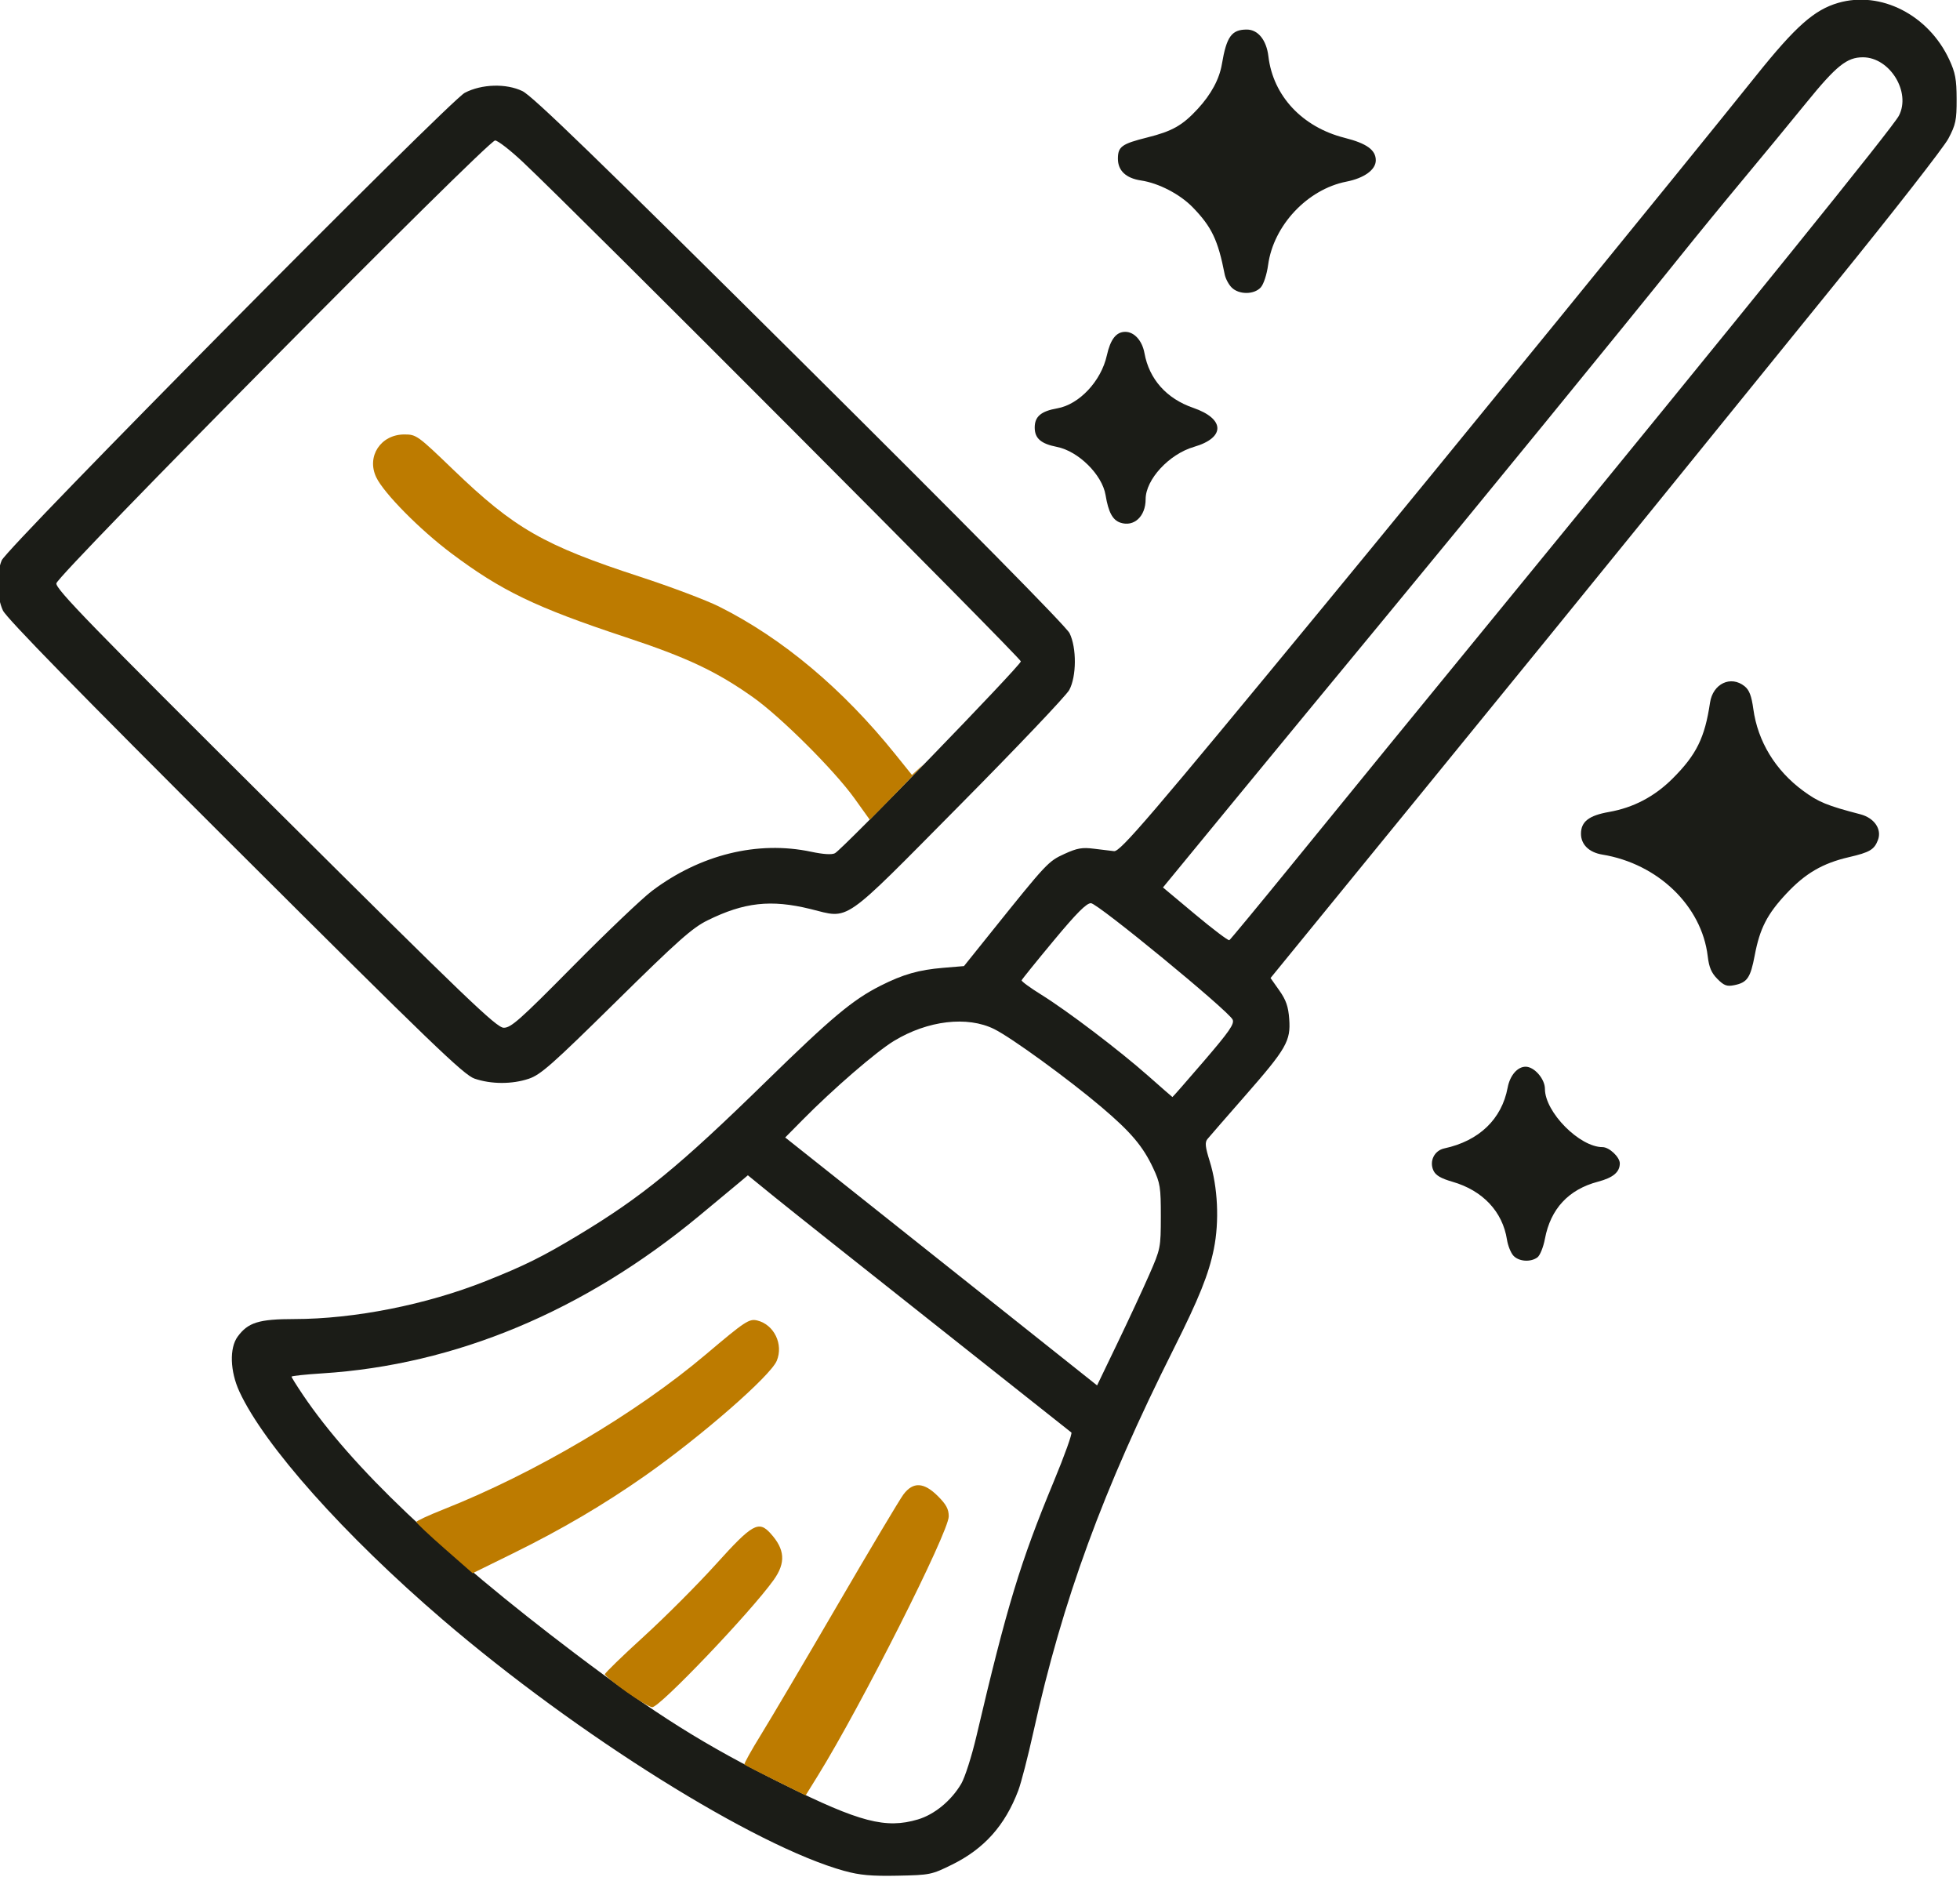
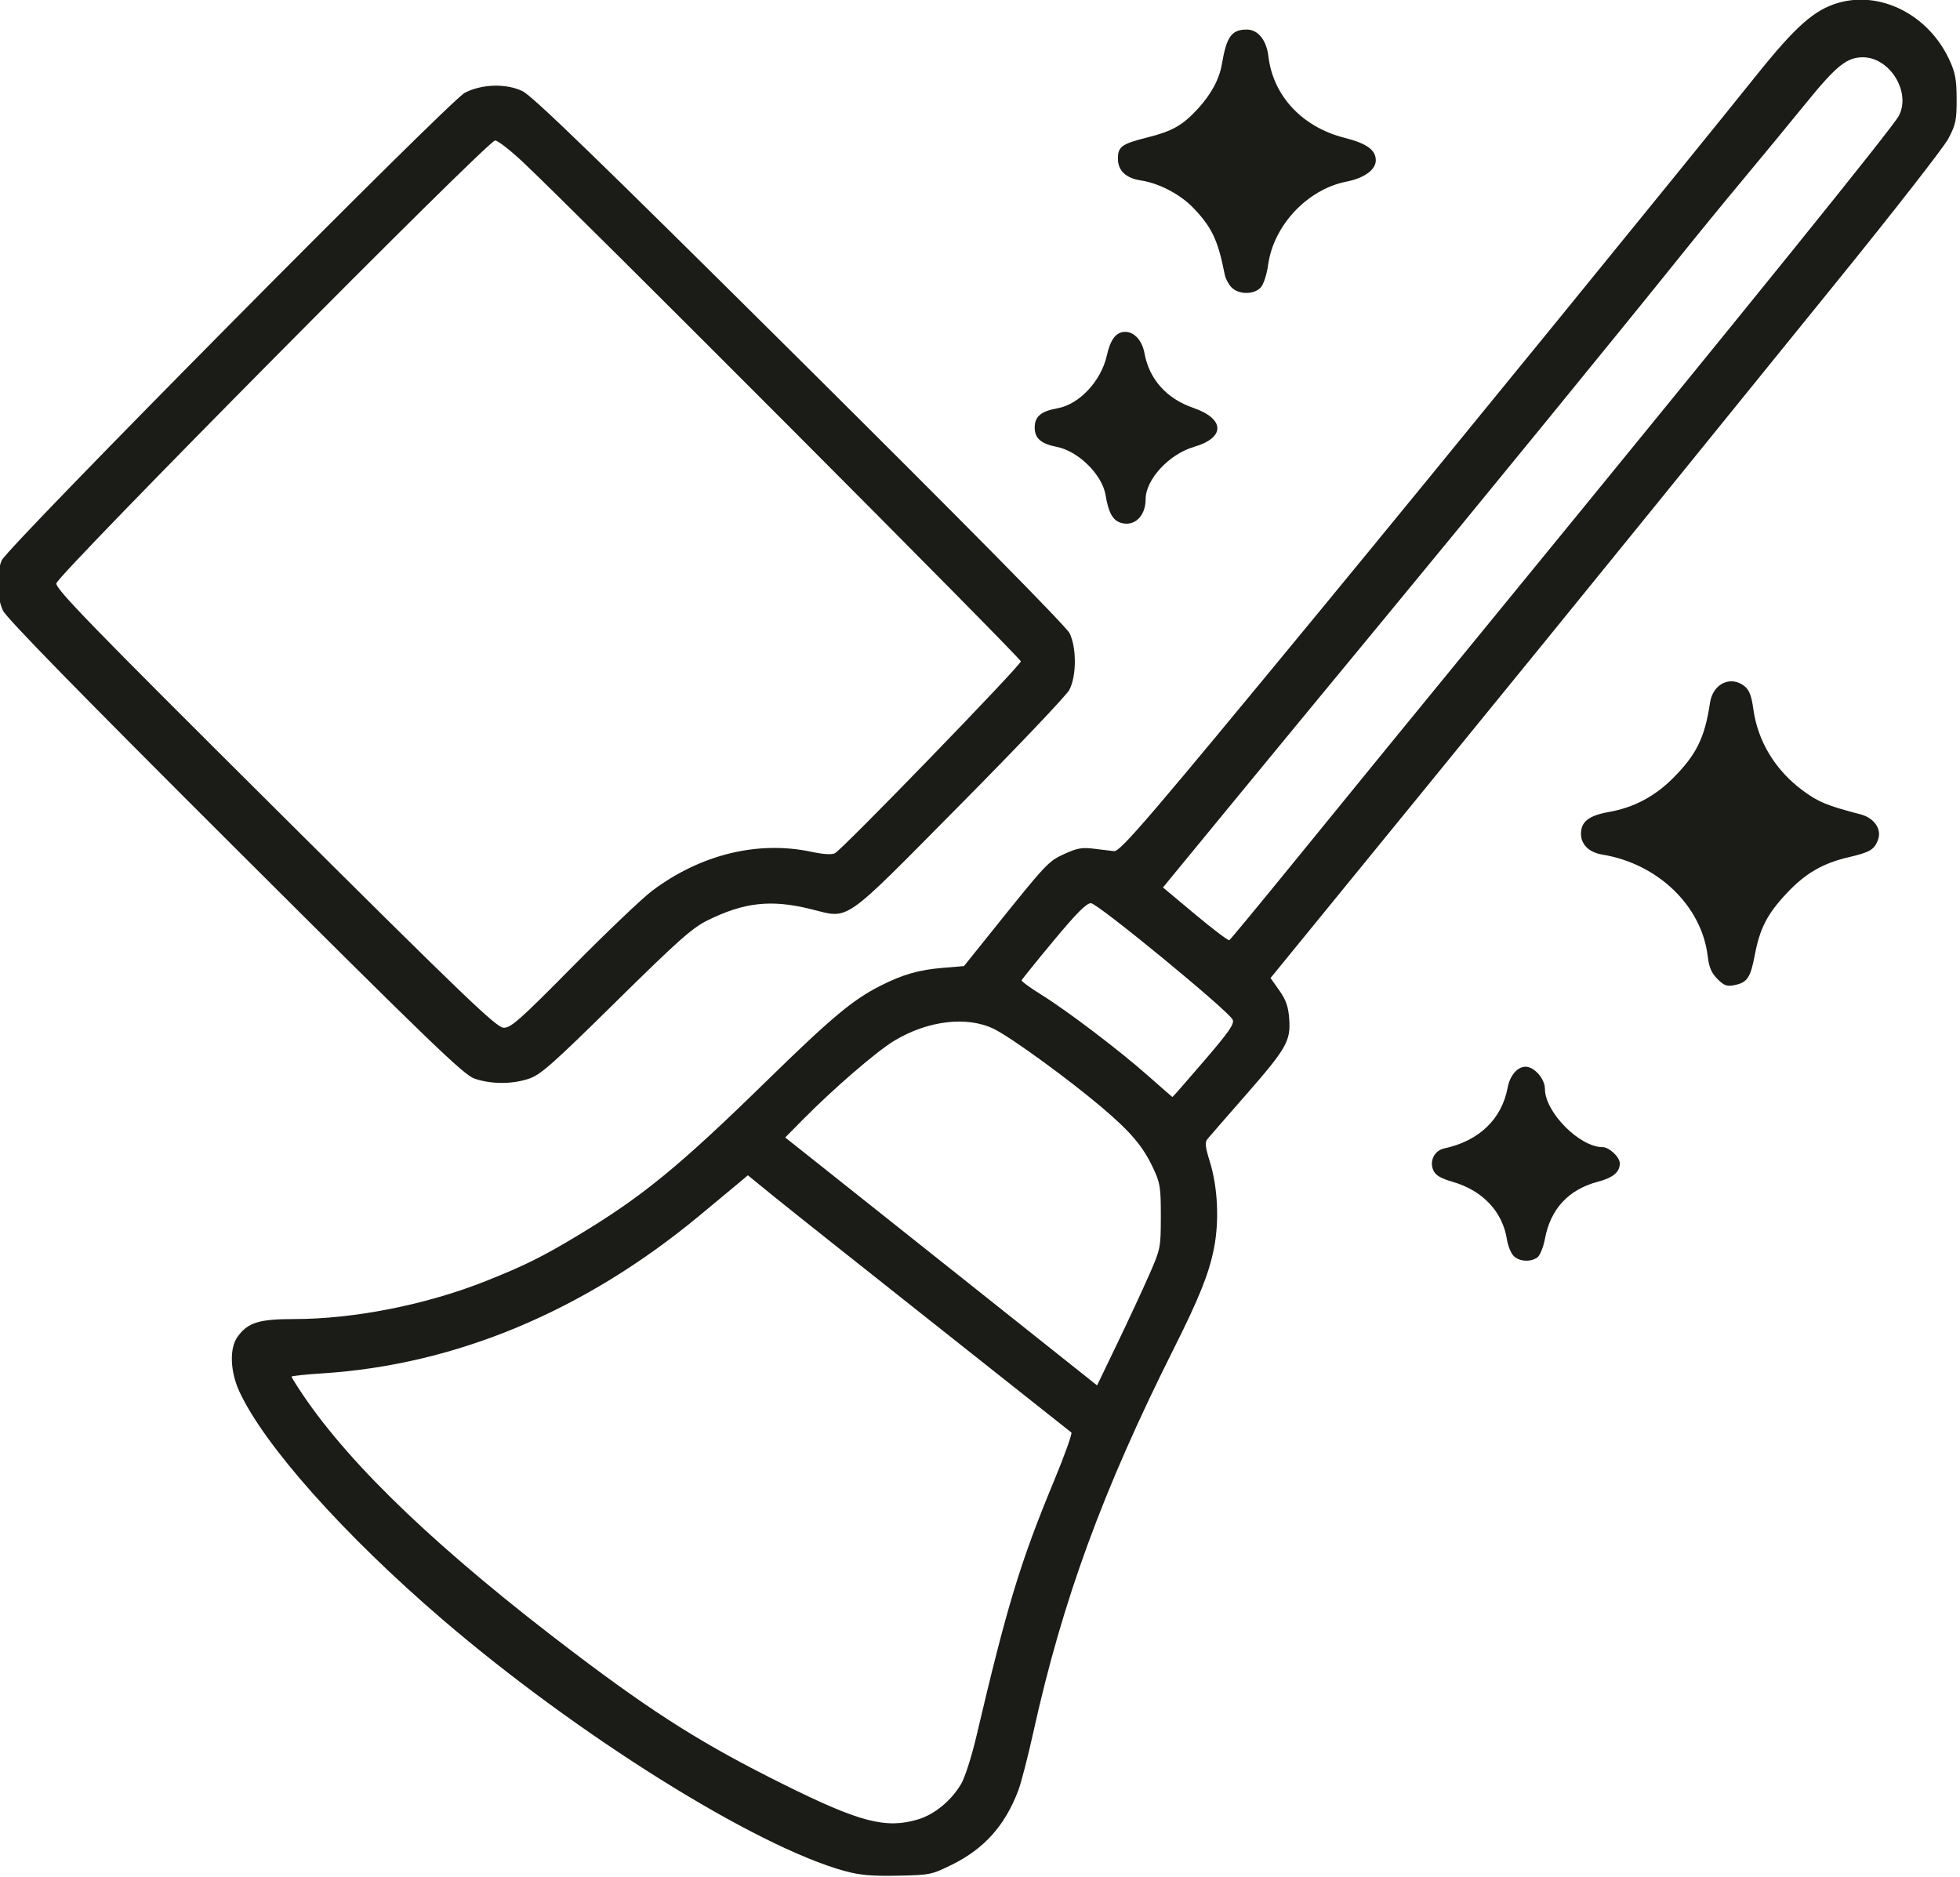
<svg xmlns="http://www.w3.org/2000/svg" width="74.058mm" height="70.929mm" viewBox="0 0 74.058 70.929" version="1.1" id="svg1" xml:space="preserve">
  <defs id="defs1" />
  <g id="layer1" transform="translate(-505.645,-953.681)">
    <g id="g1-1-1" transform="matrix(0.396,0,0,0.396,366.703,933.145)">
      <g id="g12-8-0">
        <path style="fill:#1b1c17;fill-opacity:1" d="m 431.446,230.37 c -8.548,-2.358 -25.491,-12.954 -38.345,-23.98 -9.394,-8.059 -17.028,-16.624 -19.397,-21.764 -0.892,-1.935 -0.961,-4.153 -0.163,-5.241 0.99,-1.351 2.028,-1.673 5.405,-1.675 5.716,-0.003 12.599,-1.367 18.256,-3.618 3.717,-1.479 5.438,-2.333 8.864,-4.399 6.09,-3.672 9.603,-6.549 17.91,-14.666 6.24,-6.097 8.251,-7.779 10.907,-9.121 2.146,-1.084 3.644,-1.512 5.976,-1.707 l 1.984,-0.165 2.646,-3.298 c 5.253,-6.549 5.391,-6.696 6.939,-7.405 1.208,-0.553 1.691,-0.638 2.816,-0.495 0.747,0.095 1.611,0.199 1.92,0.232 0.593,0.063 3.42,-3.24 20.099,-23.488 11.153,-13.539 34.162,-41.771 41.187,-50.535 3.747,-4.675 5.523,-6.247 7.805,-6.911 4.059,-1.18 8.616,1.145 10.598,5.409 0.581,1.25 0.699,1.882 0.704,3.769 0.005,2.015 -0.083,2.435 -0.788,3.772 -0.437,0.828 -5.259,7.009 -10.716,13.736 -5.457,6.727 -13.49,16.638 -17.851,22.024 -4.361,5.386 -14.269,17.563 -22.019,27.061 l -14.089,17.268 0.835,1.184 c 0.645,0.916 0.86,1.535 0.947,2.729 0.152,2.097 -0.264,2.819 -4.226,7.34 -1.793,2.046 -3.404,3.898 -3.58,4.114 -0.253,0.312 -0.208,0.748 0.216,2.1 0.778,2.479 0.932,5.746 0.397,8.388 -0.487,2.403 -1.412,4.704 -3.824,9.511 -6.756,13.465 -10.61,23.982 -13.385,36.534 -0.524,2.369 -1.177,4.899 -1.451,5.621 -1.267,3.335 -3.244,5.55 -6.304,7.062 -1.967,0.972 -2.113,1.002 -5.213,1.064 -2.495,0.049 -3.597,-0.049 -5.061,-0.453 z m 6.999,-4.917 c 1.584,-0.47 3.193,-1.796 4.139,-3.41 0.351,-0.598 1,-2.632 1.443,-4.52 2.923,-12.449 4.182,-16.595 7.389,-24.329 1.025,-2.471 1.777,-4.568 1.672,-4.66 -0.105,-0.092 -5.965,-4.734 -13.023,-10.316 -7.058,-5.582 -13.96,-11.066 -15.338,-12.186 l -2.505,-2.038 -0.839,0.707 c -0.462,0.389 -2.187,1.822 -3.834,3.185 -10.969,9.079 -23.24,14.203 -35.943,15.007 -1.608,0.102 -2.924,0.243 -2.924,0.314 0,0.071 0.492,0.858 1.093,1.748 4.637,6.869 13.198,15.008 25.894,24.618 7.751,5.867 12.371,8.768 19.976,12.543 7.258,3.603 9.733,4.248 12.8,3.337 z m 22.075,-51.976 c 1.081,-2.468 1.101,-2.569 1.105,-5.556 0.003,-2.778 -0.06,-3.179 -0.731,-4.612 -0.975,-2.083 -2.121,-3.436 -4.915,-5.807 -3.156,-2.678 -8.604,-6.64 -10.253,-7.458 -2.565,-1.271 -6.341,-0.825 -9.564,1.13 -1.696,1.029 -5.789,4.566 -8.727,7.542 l -1.65,1.671 4.661,3.7 c 2.564,2.035 9.259,7.358 14.879,11.828 l 10.218,8.127 1.938,-4.026 c 1.066,-2.214 2.434,-5.157 3.039,-6.54 z m 5.222,-20.387 c 2.419,-2.817 2.923,-3.546 2.733,-3.951 -0.393,-0.841 -12.872,-11.095 -13.515,-11.106 -0.43,-0.007 -1.364,0.93 -3.572,3.586 -1.644,1.978 -3.014,3.674 -3.044,3.77 -0.03,0.096 0.803,0.708 1.852,1.359 2.528,1.571 7.45,5.308 10.241,7.776 1.237,1.094 2.269,1.996 2.294,2.004 0.025,0.009 1.379,-1.539 3.011,-3.438 z m 8.359,-18.71 c 7.928,-9.735 10.227,-12.551 19.03,-23.307 24.864,-30.381 38.331,-47.051 38.917,-48.174 1.176,-2.254 -0.869,-5.574 -3.435,-5.574 -1.529,0 -2.525,0.799 -5.399,4.334 -1.552,1.909 -4.262,5.198 -6.022,7.308 -1.76,2.11 -4.439,5.384 -5.955,7.276 -5.082,6.343 -20.137,24.779 -28.195,34.528 -4.39,5.312 -10.959,13.28 -14.598,17.709 l -6.615,8.052 3.075,2.57 c 1.691,1.414 3.157,2.521 3.256,2.461 0.1,-0.06 2.773,-3.292 5.941,-7.182 z m 21.16,37.278 c -0.247,-0.273 -0.521,-0.958 -0.608,-1.521 -0.414,-2.671 -2.313,-4.692 -5.193,-5.523 -1.124,-0.324 -1.616,-0.616 -1.828,-1.082 -0.407,-0.892 0.093,-1.901 1.042,-2.104 3.311,-0.71 5.479,-2.788 6.042,-5.792 0.219,-1.168 0.934,-2.002 1.718,-2.002 0.826,0 1.84,1.166 1.84,2.115 0,2.218 3.304,5.558 5.498,5.558 0.636,0 1.646,0.949 1.646,1.547 0,0.835 -0.635,1.369 -2.08,1.75 -2.809,0.741 -4.527,2.591 -5.065,5.454 -0.148,0.789 -0.469,1.584 -0.714,1.766 -0.652,0.485 -1.783,0.403 -2.298,-0.166 z m -99.116,-16.886 c -1.03,-0.352 -4.107,-3.315 -22.848,-22.006 -14.871,-14.83 -21.813,-21.931 -22.153,-22.657 -0.6,-1.282 -0.654,-3.5 -0.118,-4.785 0.519,-1.242 42.714,-43.843 44.185,-44.611 1.614,-0.842 3.949,-0.91 5.502,-0.161 0.967,0.467 7.144,6.452 26.487,25.663 16.017,15.907 25.406,25.422 25.719,26.061 0.682,1.395 0.667,4.118 -0.03,5.414 -0.286,0.532 -5.004,5.495 -10.486,11.03 -11.366,11.477 -10.395,10.804 -14.219,9.866 -3.765,-0.923 -6.31,-0.641 -9.815,1.088 -1.45,0.715 -2.82,1.932 -8.731,7.758 -6.082,5.994 -7.184,6.968 -8.315,7.349 -1.594,0.537 -3.59,0.533 -5.178,-0.009 z m 9.393,-10.729 c 3.201,-3.239 6.595,-6.473 7.541,-7.186 4.598,-3.464 10.079,-4.812 15.178,-3.732 1.173,0.248 1.979,0.298 2.273,0.141 0.764,-0.409 17.738,-17.925 17.738,-18.304 2.3e-4,-0.322 -42.353,-42.79 -47.52,-47.649 -1.199,-1.128 -2.39,-2.051 -2.645,-2.051 -0.691,0 -41.755,41.448 -41.862,42.254 -0.072,0.539 3.235,3.943 20.902,21.513 18.264,18.164 21.09,20.875 21.781,20.888 0.691,0.013 1.546,-0.746 6.615,-5.875 z m 109.196,1.22 c -0.573,-0.573 -0.801,-1.105 -0.927,-2.168 -0.568,-4.796 -4.754,-8.833 -10.057,-9.699 -1.264,-0.206 -2.036,-0.96 -2.036,-1.987 0,-1.155 0.753,-1.742 2.668,-2.079 2.341,-0.412 4.355,-1.471 6.081,-3.196 2.268,-2.266 3.067,-3.887 3.563,-7.228 0.27,-1.821 1.988,-2.635 3.306,-1.567 0.442,0.358 0.655,0.917 0.826,2.166 0.423,3.093 2.103,5.854 4.745,7.799 1.472,1.084 2.29,1.42 5.465,2.246 1.333,0.347 2.072,1.424 1.682,2.451 -0.352,0.927 -0.778,1.178 -2.782,1.643 -2.496,0.579 -4.149,1.543 -5.955,3.474 -1.838,1.965 -2.535,3.325 -3.021,5.893 -0.406,2.146 -0.715,2.596 -1.954,2.844 -0.703,0.141 -0.974,0.041 -1.606,-0.591 z m -56.98,-43.541 c -0.732,-0.248 -1.133,-1 -1.402,-2.627 -0.32,-1.942 -2.594,-4.193 -4.644,-4.597 -1.528,-0.301 -2.117,-0.816 -2.117,-1.85 0,-1.046 0.601,-1.557 2.152,-1.829 2.093,-0.366 4.187,-2.601 4.73,-5.046 0.343,-1.545 0.896,-2.253 1.759,-2.253 0.859,0 1.615,0.84 1.832,2.036 0.45,2.48 2.108,4.339 4.648,5.214 3.045,1.048 3.084,2.85 0.081,3.723 -2.38,0.692 -4.618,3.113 -4.618,4.996 0,1.645 -1.117,2.676 -2.421,2.234 z m 10.63,-22.43 c -0.287,-0.287 -0.587,-0.853 -0.666,-1.257 -0.638,-3.269 -1.238,-4.529 -3.047,-6.393 -1.219,-1.256 -3.25,-2.311 -4.936,-2.564 -1.437,-0.215 -2.206,-0.938 -2.206,-2.074 0,-1.155 0.366,-1.42 2.801,-2.029 2.387,-0.596 3.363,-1.149 4.821,-2.731 1.274,-1.383 2.058,-2.837 2.3,-4.27 0.443,-2.624 0.927,-3.295 2.376,-3.295 1.07,0 1.878,1.002 2.062,2.559 0.446,3.769 3.234,6.75 7.265,7.77 2.115,0.535 2.981,1.159 2.981,2.148 0,0.899 -1.103,1.699 -2.808,2.034 -3.717,0.731 -6.95,4.172 -7.466,7.944 -0.127,0.925 -0.427,1.843 -0.703,2.148 -0.633,0.699 -2.08,0.705 -2.775,0.01 z" id="path7-7-3" />
-         <path style="fill:#bd7b00;fill-opacity:1" d="m 424.867,221.742 c -1.577,-0.78 -2.916,-1.467 -2.976,-1.528 -0.06,-0.06 0.652,-1.344 1.584,-2.852 0.932,-1.508 4.225,-7.088 7.319,-12.399 3.094,-5.312 5.916,-10.044 6.271,-10.517 0.924,-1.23 1.951,-1.178 3.296,0.167 0.789,0.789 1.027,1.235 1.027,1.923 0,1.509 -8.374,18.1 -12.485,24.735 l -1.17,1.888 z m -14.237,-8.46 c -1.128,-0.8 -2.051,-1.555 -2.051,-1.678 0,-0.123 1.669,-1.744 3.708,-3.601 2.039,-1.858 5.144,-4.969 6.899,-6.913 3.465,-3.839 4.062,-4.177 5.189,-2.939 1.395,1.532 1.483,2.811 0.305,4.458 -2.191,3.065 -10.864,12.151 -11.584,12.136 -0.229,-0.005 -1.339,-0.663 -2.467,-1.463 z m -17.356,-13.677 c -1.477,-1.296 -2.684,-2.437 -2.682,-2.534 0.002,-0.098 1.163,-0.636 2.58,-1.197 8.729,-3.455 18.381,-9.155 25.041,-14.789 3.761,-3.181 4.136,-3.428 4.913,-3.236 1.602,0.397 2.505,2.269 1.854,3.841 -0.6,1.448 -7.197,7.204 -12.594,10.988 -3.906,2.739 -7.944,5.112 -12.563,7.384 l -3.862,1.9 z m 39.118,-71.576 c -1.935,-2.691 -7.022,-7.762 -9.668,-9.637 -3.493,-2.475 -6.283,-3.791 -12.194,-5.748 -8.548,-2.831 -11.829,-4.411 -16.616,-8.005 -3,-2.252 -6.434,-5.731 -7.153,-7.246 -0.945,-1.992 0.432,-4.083 2.688,-4.083 1.14,0 1.262,0.088 4.675,3.373 5.821,5.603 8.609,7.201 17.811,10.205 2.937,0.959 6.33,2.239 7.541,2.845 6.046,3.027 11.785,7.838 16.825,14.103 l 1.58,1.964 0.894,-0.833 c 0.492,-0.458 -0.414,0.506 -2.012,2.144 -1.598,1.637 -2.908,2.969 -2.91,2.96 -0.002,-0.009 -0.659,-0.927 -1.46,-2.04 z" id="path3-9-0" />
      </g>
    </g>
  </g>
</svg>